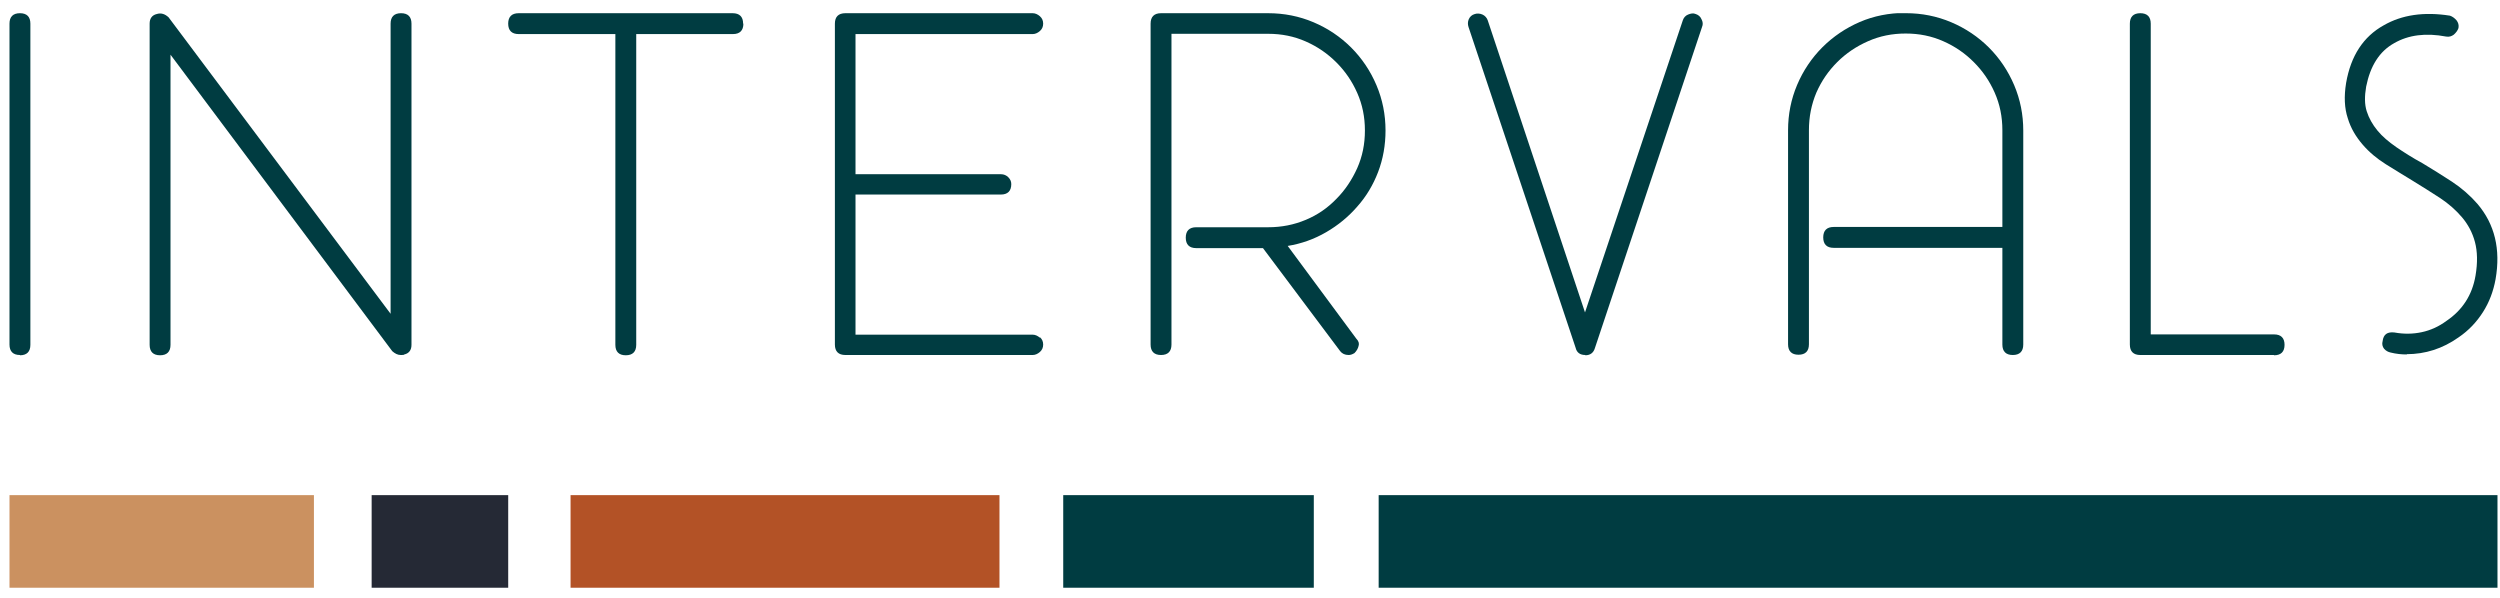
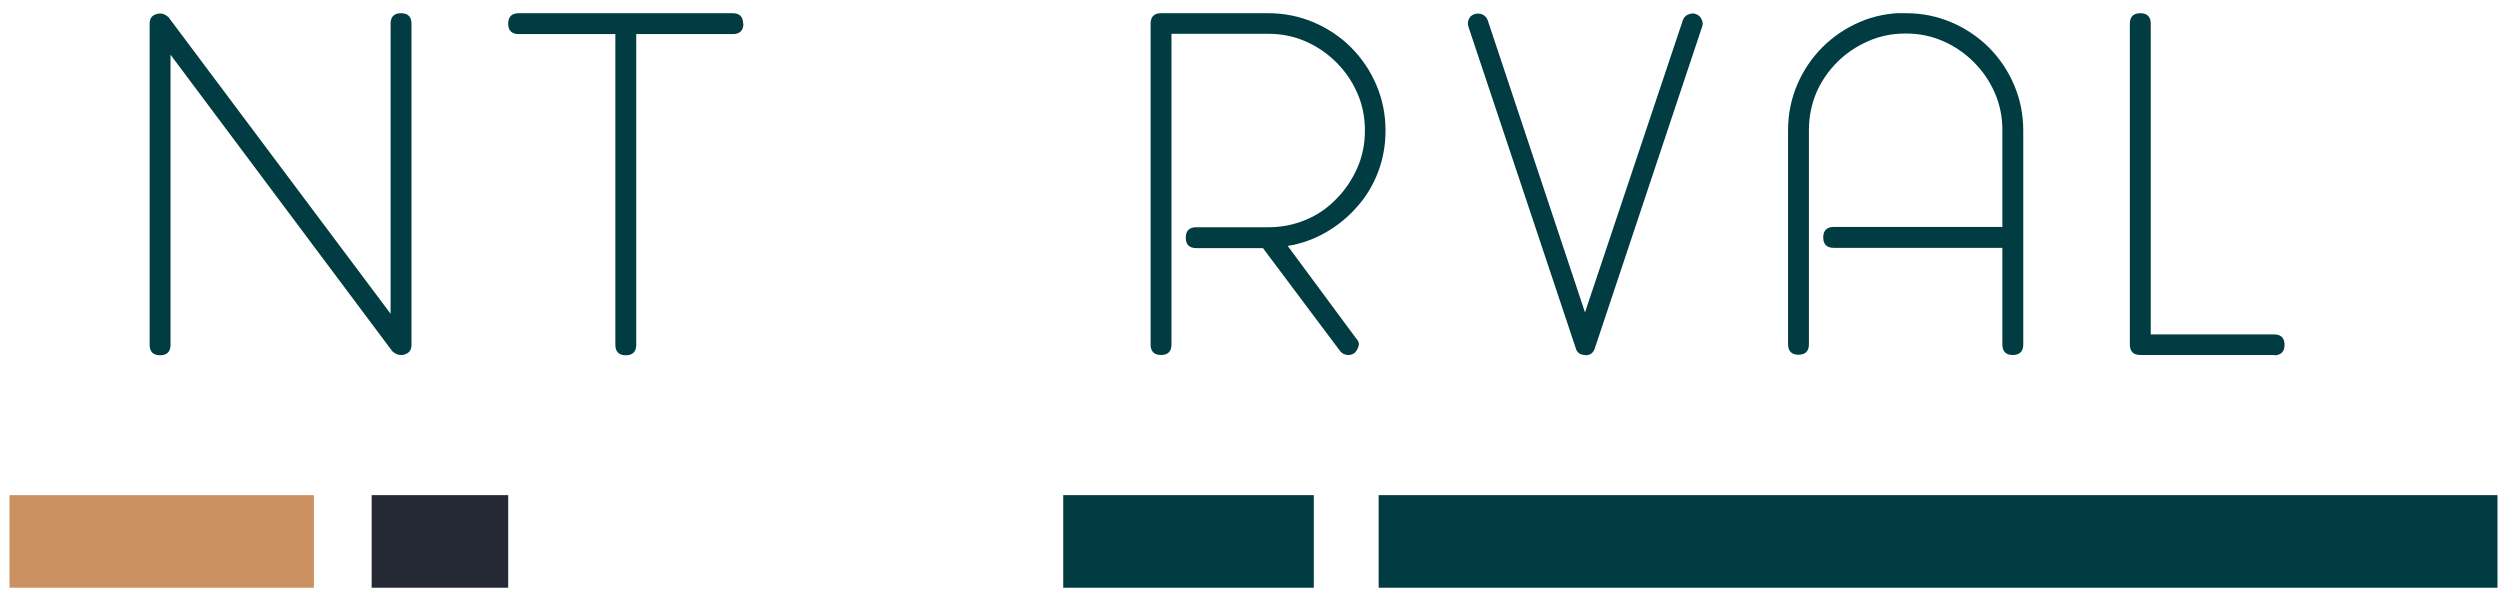
<svg xmlns="http://www.w3.org/2000/svg" width="138" height="33" viewBox="0 0 138 33" fill="none">
  <g id="Our_Partners_p1" clip-path="url(#clip0_2038_7949)">
    <g id="Group">
-       <path id="Vector" d="M1.101 19.596C0.722 19.596 0.524 19.399 0.524 19.02V1.305C0.524 0.926 0.722 0.729 1.101 0.729C1.48 0.729 1.677 0.926 1.677 1.305V19.035C1.677 19.414 1.48 19.611 1.101 19.611V19.596Z" fill="#003C41" />
      <path id="Vector_2" d="M22.122 19.596C21.956 19.596 21.804 19.52 21.652 19.384L9.412 3.019V19.035C9.412 19.414 9.215 19.611 8.836 19.611C8.457 19.611 8.26 19.414 8.26 19.035V1.305C8.26 1.017 8.396 0.835 8.654 0.774C8.897 0.698 9.109 0.774 9.306 0.956L21.561 17.321V1.305C21.561 0.926 21.758 0.729 22.138 0.729C22.517 0.729 22.714 0.926 22.714 1.305V19.035C22.714 19.323 22.577 19.505 22.32 19.566C22.289 19.596 22.229 19.596 22.138 19.596H22.122Z" fill="#003C41" />
      <path id="Vector_3" d="M41.035 1.305C41.035 1.684 40.838 1.881 40.459 1.881H35.12V19.035C35.12 19.414 34.923 19.611 34.544 19.611C34.165 19.611 33.968 19.414 33.968 19.035V1.881H28.629C28.25 1.881 28.052 1.684 28.052 1.305C28.052 0.926 28.25 0.729 28.629 0.729H40.444C40.823 0.729 41.02 0.926 41.02 1.305H41.035Z" fill="#003C41" />
-       <path id="Vector_4" d="M57.401 18.61C57.522 18.717 57.583 18.853 57.583 19.02C57.583 19.187 57.522 19.323 57.401 19.43C57.279 19.536 57.143 19.596 57.006 19.596H46.663C46.283 19.596 46.086 19.399 46.086 19.02V1.305C46.086 0.926 46.283 0.729 46.663 0.729H57.006C57.143 0.729 57.279 0.789 57.401 0.895C57.522 1.002 57.583 1.138 57.583 1.305C57.583 1.472 57.522 1.608 57.401 1.714C57.279 1.821 57.143 1.881 57.006 1.881H47.224V9.616H55.247C55.414 9.616 55.55 9.677 55.657 9.783C55.763 9.889 55.823 10.011 55.823 10.162C55.823 10.542 55.626 10.739 55.247 10.739H47.224V18.474H57.006C57.143 18.474 57.279 18.535 57.401 18.641V18.61Z" fill="#003C41" />
      <path id="Vector_5" d="M74.873 18.701C74.994 18.823 75.04 18.959 74.994 19.096C74.964 19.232 74.888 19.369 74.767 19.49C74.645 19.566 74.539 19.596 74.448 19.596C74.236 19.596 74.084 19.52 73.978 19.384L69.716 13.696H66.03C65.651 13.696 65.454 13.499 65.454 13.12C65.454 12.741 65.651 12.544 66.03 12.544H70.004C70.747 12.544 71.43 12.407 72.082 12.134C72.734 11.861 73.28 11.482 73.766 10.981C74.251 10.496 74.63 9.92 74.918 9.283C75.207 8.631 75.343 7.948 75.343 7.205C75.343 6.462 75.207 5.779 74.918 5.127C74.63 4.475 74.251 3.929 73.766 3.443C73.28 2.958 72.734 2.579 72.082 2.291C71.43 2.003 70.747 1.866 70.004 1.866H64.665V19.02C64.665 19.399 64.468 19.596 64.089 19.596C63.71 19.596 63.513 19.399 63.513 19.02V1.305C63.513 0.926 63.71 0.729 64.089 0.729H70.004C70.884 0.729 71.718 0.895 72.507 1.229C73.295 1.563 73.993 2.033 74.585 2.624C75.176 3.216 75.646 3.914 75.98 4.702C76.314 5.491 76.481 6.325 76.481 7.205C76.481 8.009 76.344 8.782 76.071 9.495C75.798 10.208 75.419 10.845 74.918 11.406C74.433 11.967 73.857 12.438 73.204 12.817C72.552 13.196 71.839 13.454 71.081 13.575L74.873 18.701Z" fill="#003C41" />
      <path id="Vector_6" d="M87.507 19.596C87.219 19.596 87.037 19.46 86.976 19.202L81.061 1.487C81.016 1.35 81.016 1.199 81.076 1.062C81.137 0.926 81.243 0.819 81.41 0.774C81.547 0.728 81.698 0.744 81.835 0.804C81.971 0.865 82.077 0.986 82.123 1.123L87.492 17.245L92.891 1.123C92.937 0.986 93.028 0.865 93.18 0.804C93.331 0.744 93.468 0.713 93.604 0.774C93.741 0.819 93.862 0.91 93.923 1.062C93.999 1.199 94.014 1.35 93.953 1.487L88.038 19.217C87.962 19.475 87.78 19.611 87.507 19.611V19.596Z" fill="#003C41" />
      <path id="Vector_7" d="M105.207 0.728C106.087 0.728 106.921 0.895 107.71 1.229C108.498 1.563 109.196 2.033 109.788 2.624C110.379 3.216 110.849 3.914 111.183 4.702C111.517 5.491 111.684 6.325 111.684 7.205V19.02C111.684 19.399 111.486 19.596 111.107 19.596C110.728 19.596 110.531 19.399 110.531 19.02V13.681H101.218C100.839 13.681 100.642 13.484 100.642 13.105C100.642 12.726 100.839 12.528 101.218 12.528H110.531V7.19C110.531 6.446 110.394 5.764 110.106 5.112C109.818 4.46 109.439 3.914 108.953 3.428C108.468 2.943 107.922 2.564 107.27 2.276C106.618 1.987 105.935 1.851 105.192 1.851C104.449 1.851 103.766 1.987 103.114 2.276C102.462 2.564 101.901 2.943 101.415 3.428C100.93 3.914 100.551 4.46 100.263 5.112C99.99 5.764 99.853 6.446 99.853 7.19V19.005C99.853 19.384 99.656 19.581 99.277 19.581C98.898 19.581 98.701 19.384 98.701 19.005V7.19C98.701 6.31 98.867 5.476 99.201 4.687C99.535 3.898 100.005 3.201 100.596 2.609C101.188 2.018 101.886 1.548 102.659 1.214C103.433 0.88 104.282 0.713 105.177 0.713L105.207 0.728Z" fill="#003C41" />
      <path id="Vector_8" d="M125.516 19.596H118.145C117.765 19.596 117.568 19.399 117.568 19.02V1.305C117.568 0.926 117.765 0.729 118.145 0.729C118.524 0.729 118.721 0.926 118.721 1.305V18.459H125.531C125.91 18.459 126.107 18.656 126.107 19.035C126.107 19.414 125.91 19.611 125.531 19.611L125.516 19.596Z" fill="#003C41" />
-       <path id="Vector_9" d="M132.857 19.566C132.569 19.566 132.265 19.536 131.962 19.46C131.826 19.43 131.704 19.369 131.598 19.247C131.507 19.126 131.477 18.99 131.522 18.823C131.568 18.459 131.78 18.307 132.174 18.353C132.675 18.444 133.175 18.444 133.676 18.337C134.176 18.231 134.632 18.019 135.041 17.716C135.921 17.124 136.467 16.29 136.649 15.213C136.77 14.5 136.755 13.878 136.618 13.363C136.482 12.847 136.239 12.392 135.906 11.998C135.572 11.603 135.162 11.239 134.677 10.921C134.192 10.602 133.676 10.284 133.16 9.965C132.675 9.677 132.205 9.374 131.704 9.07C131.219 8.767 130.779 8.403 130.415 7.978C130.051 7.554 129.763 7.083 129.596 6.522C129.414 5.976 129.384 5.324 129.505 4.581C129.763 3.079 130.461 2.018 131.583 1.396C132.584 0.82 133.797 0.638 135.238 0.865C135.375 0.911 135.496 1.002 135.602 1.123C135.693 1.244 135.739 1.381 135.708 1.548C135.663 1.684 135.572 1.805 135.451 1.912C135.329 2.003 135.193 2.048 135.026 2.018C133.903 1.805 132.948 1.927 132.159 2.382C131.34 2.837 130.84 3.641 130.612 4.778C130.521 5.309 130.521 5.764 130.643 6.143C130.764 6.522 130.961 6.871 131.234 7.205C131.507 7.539 131.856 7.827 132.265 8.115C132.69 8.403 133.16 8.706 133.721 9.01C134.267 9.343 134.814 9.677 135.344 10.026C135.875 10.375 136.345 10.784 136.755 11.254C137.71 12.377 138.044 13.757 137.756 15.41C137.635 16.078 137.407 16.684 137.058 17.23C136.709 17.776 136.27 18.246 135.708 18.626C134.829 19.247 133.873 19.551 132.842 19.551L132.857 19.566Z" fill="#003C41" />
    </g>
    <g id="Group_2">
      <path id="Vector_10" d="M17.329 27.331H0.524V32.443H17.329V27.331Z" fill="#CB9160" />
      <path id="Vector_11" d="M28.053 27.331H20.515V32.443H28.053V27.331Z" fill="#252935" />
      <path id="Vector_12" d="M72.522 27.331H58.69V32.443H72.522V27.331Z" fill="#003C41" />
-       <path id="Vector_13" d="M55.171 27.331H31.495V32.443H55.171V27.331Z" fill="#B35226" />
      <path id="Vector_14" d="M137.862 27.331H76.102V32.443H137.862V27.331Z" fill="#003C41" />
    </g>
  </g>
  <defs>
    <clipPath id="clip0_2038_7949">
      <rect width="137.337" height="31.714" fill="white" transform="translate(0.524 0.729)" />
    </clipPath>
  </defs>
</svg>